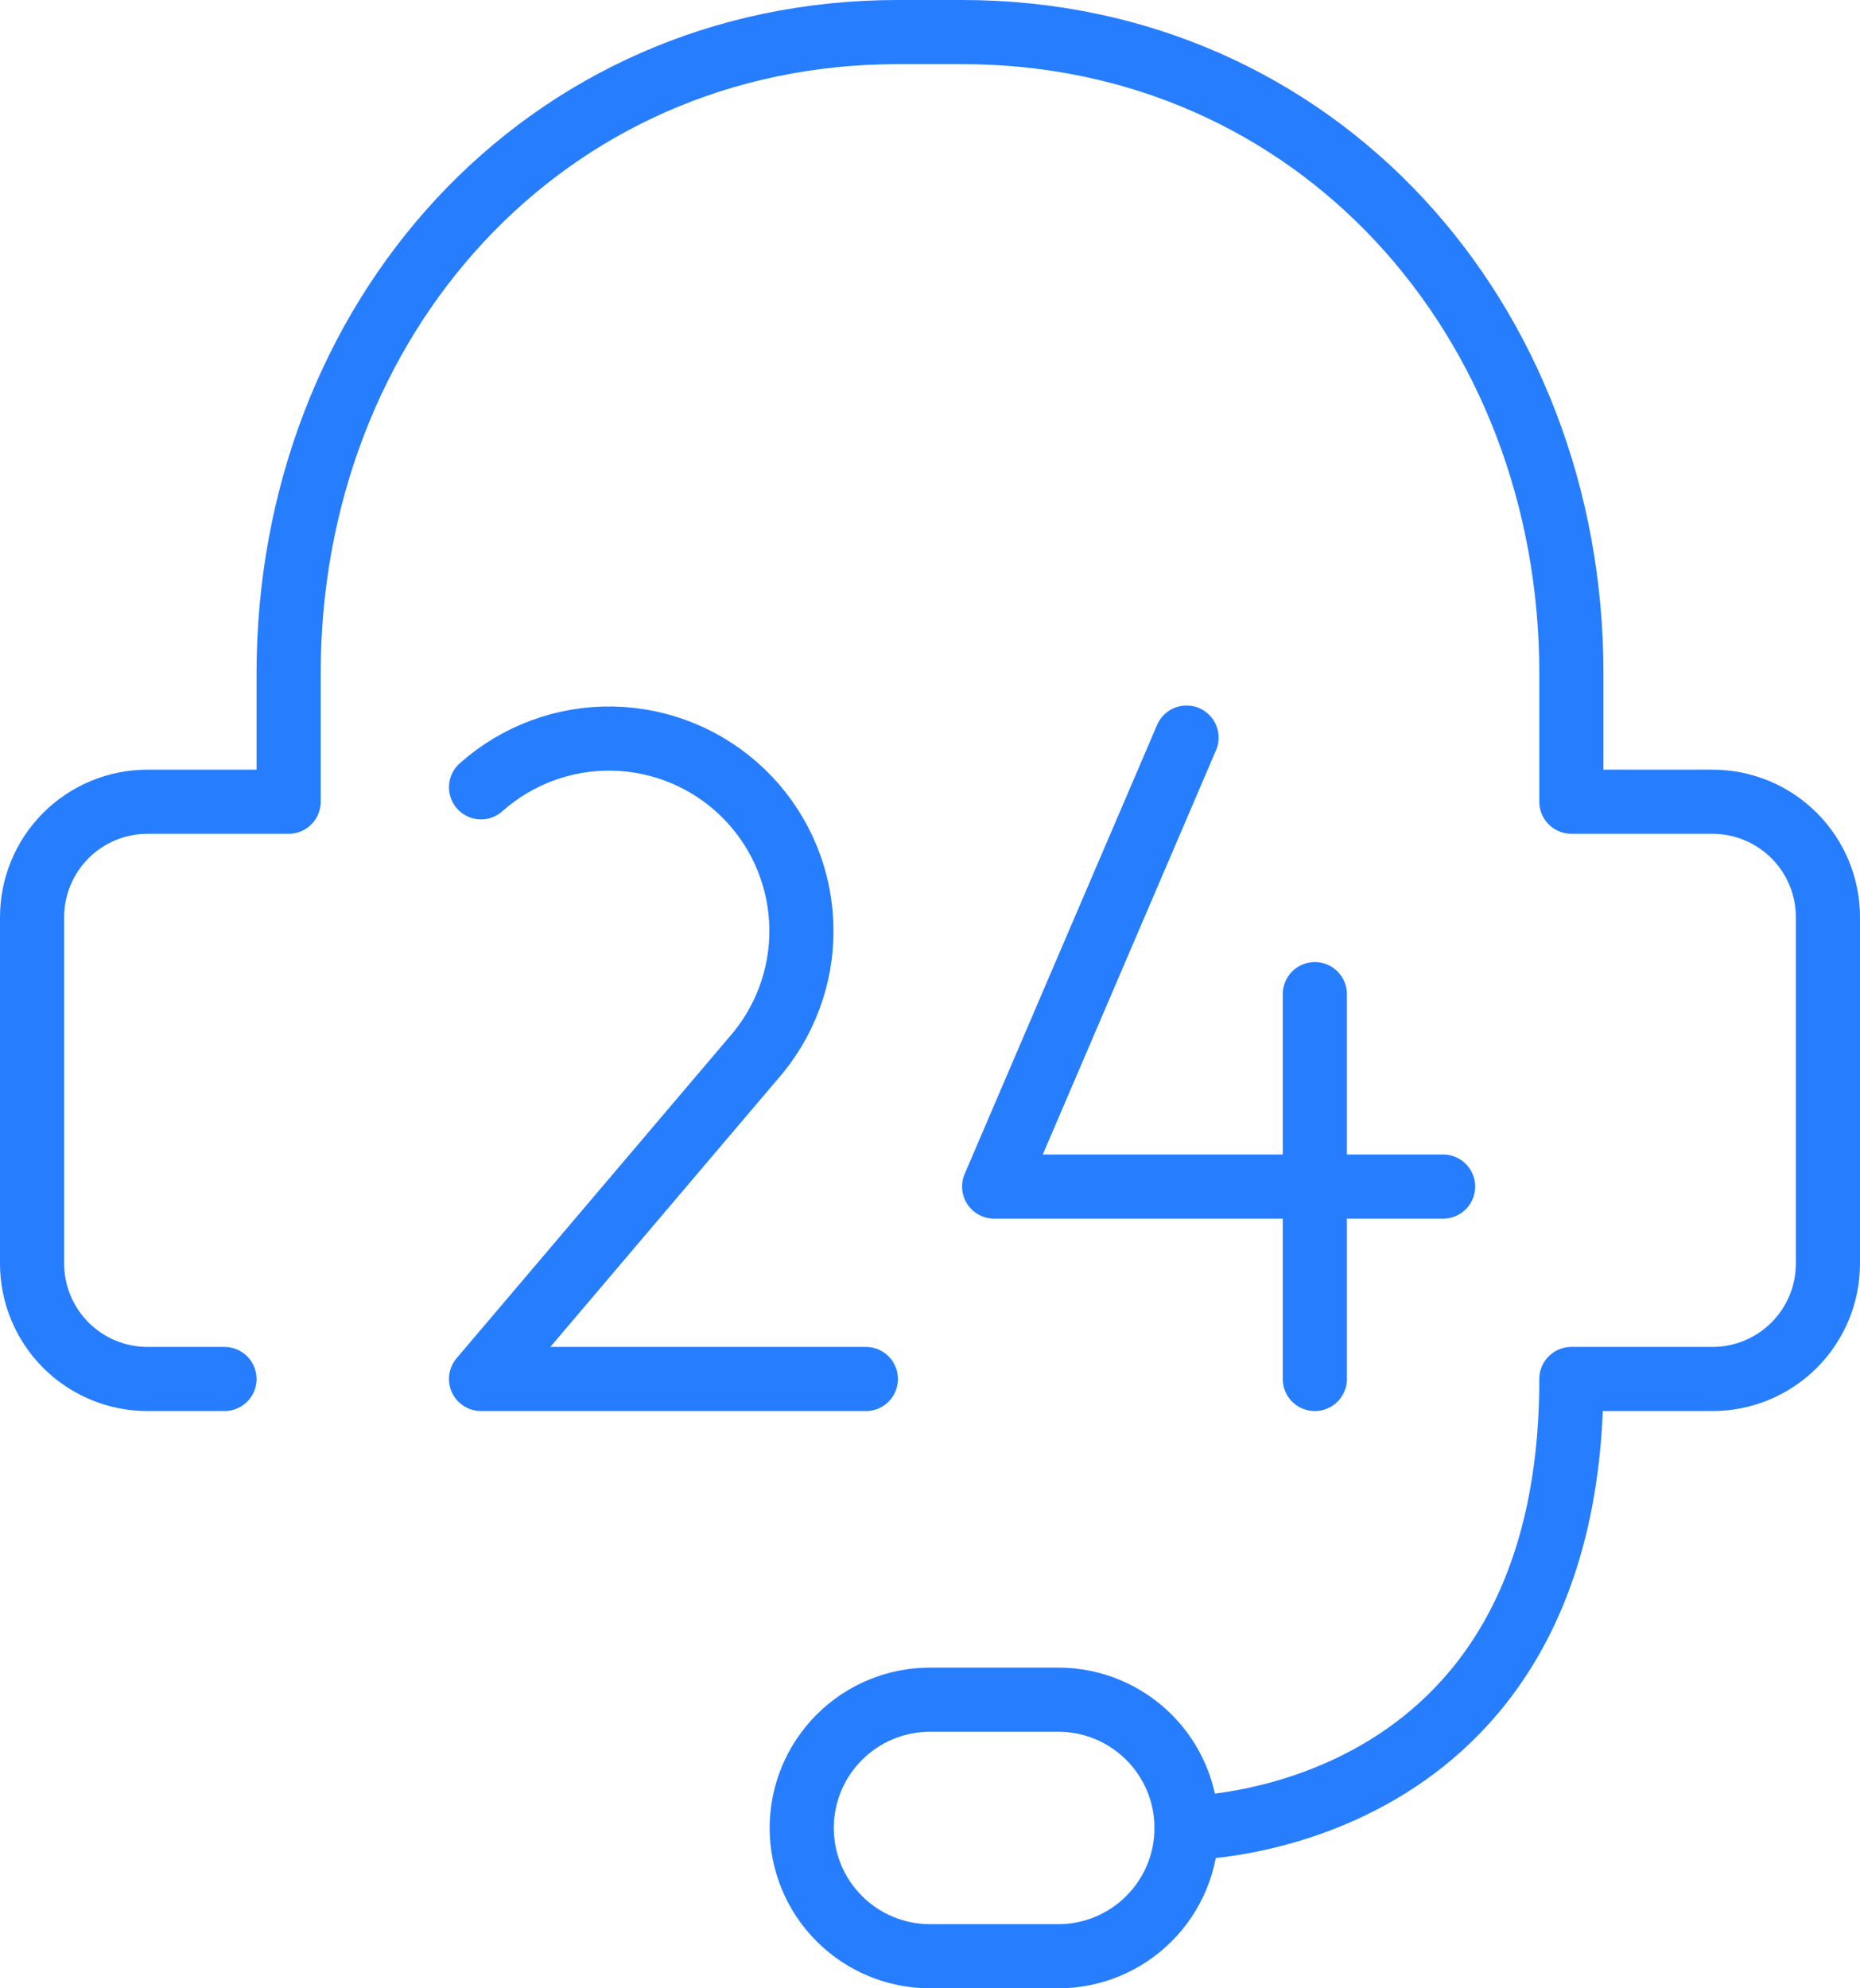
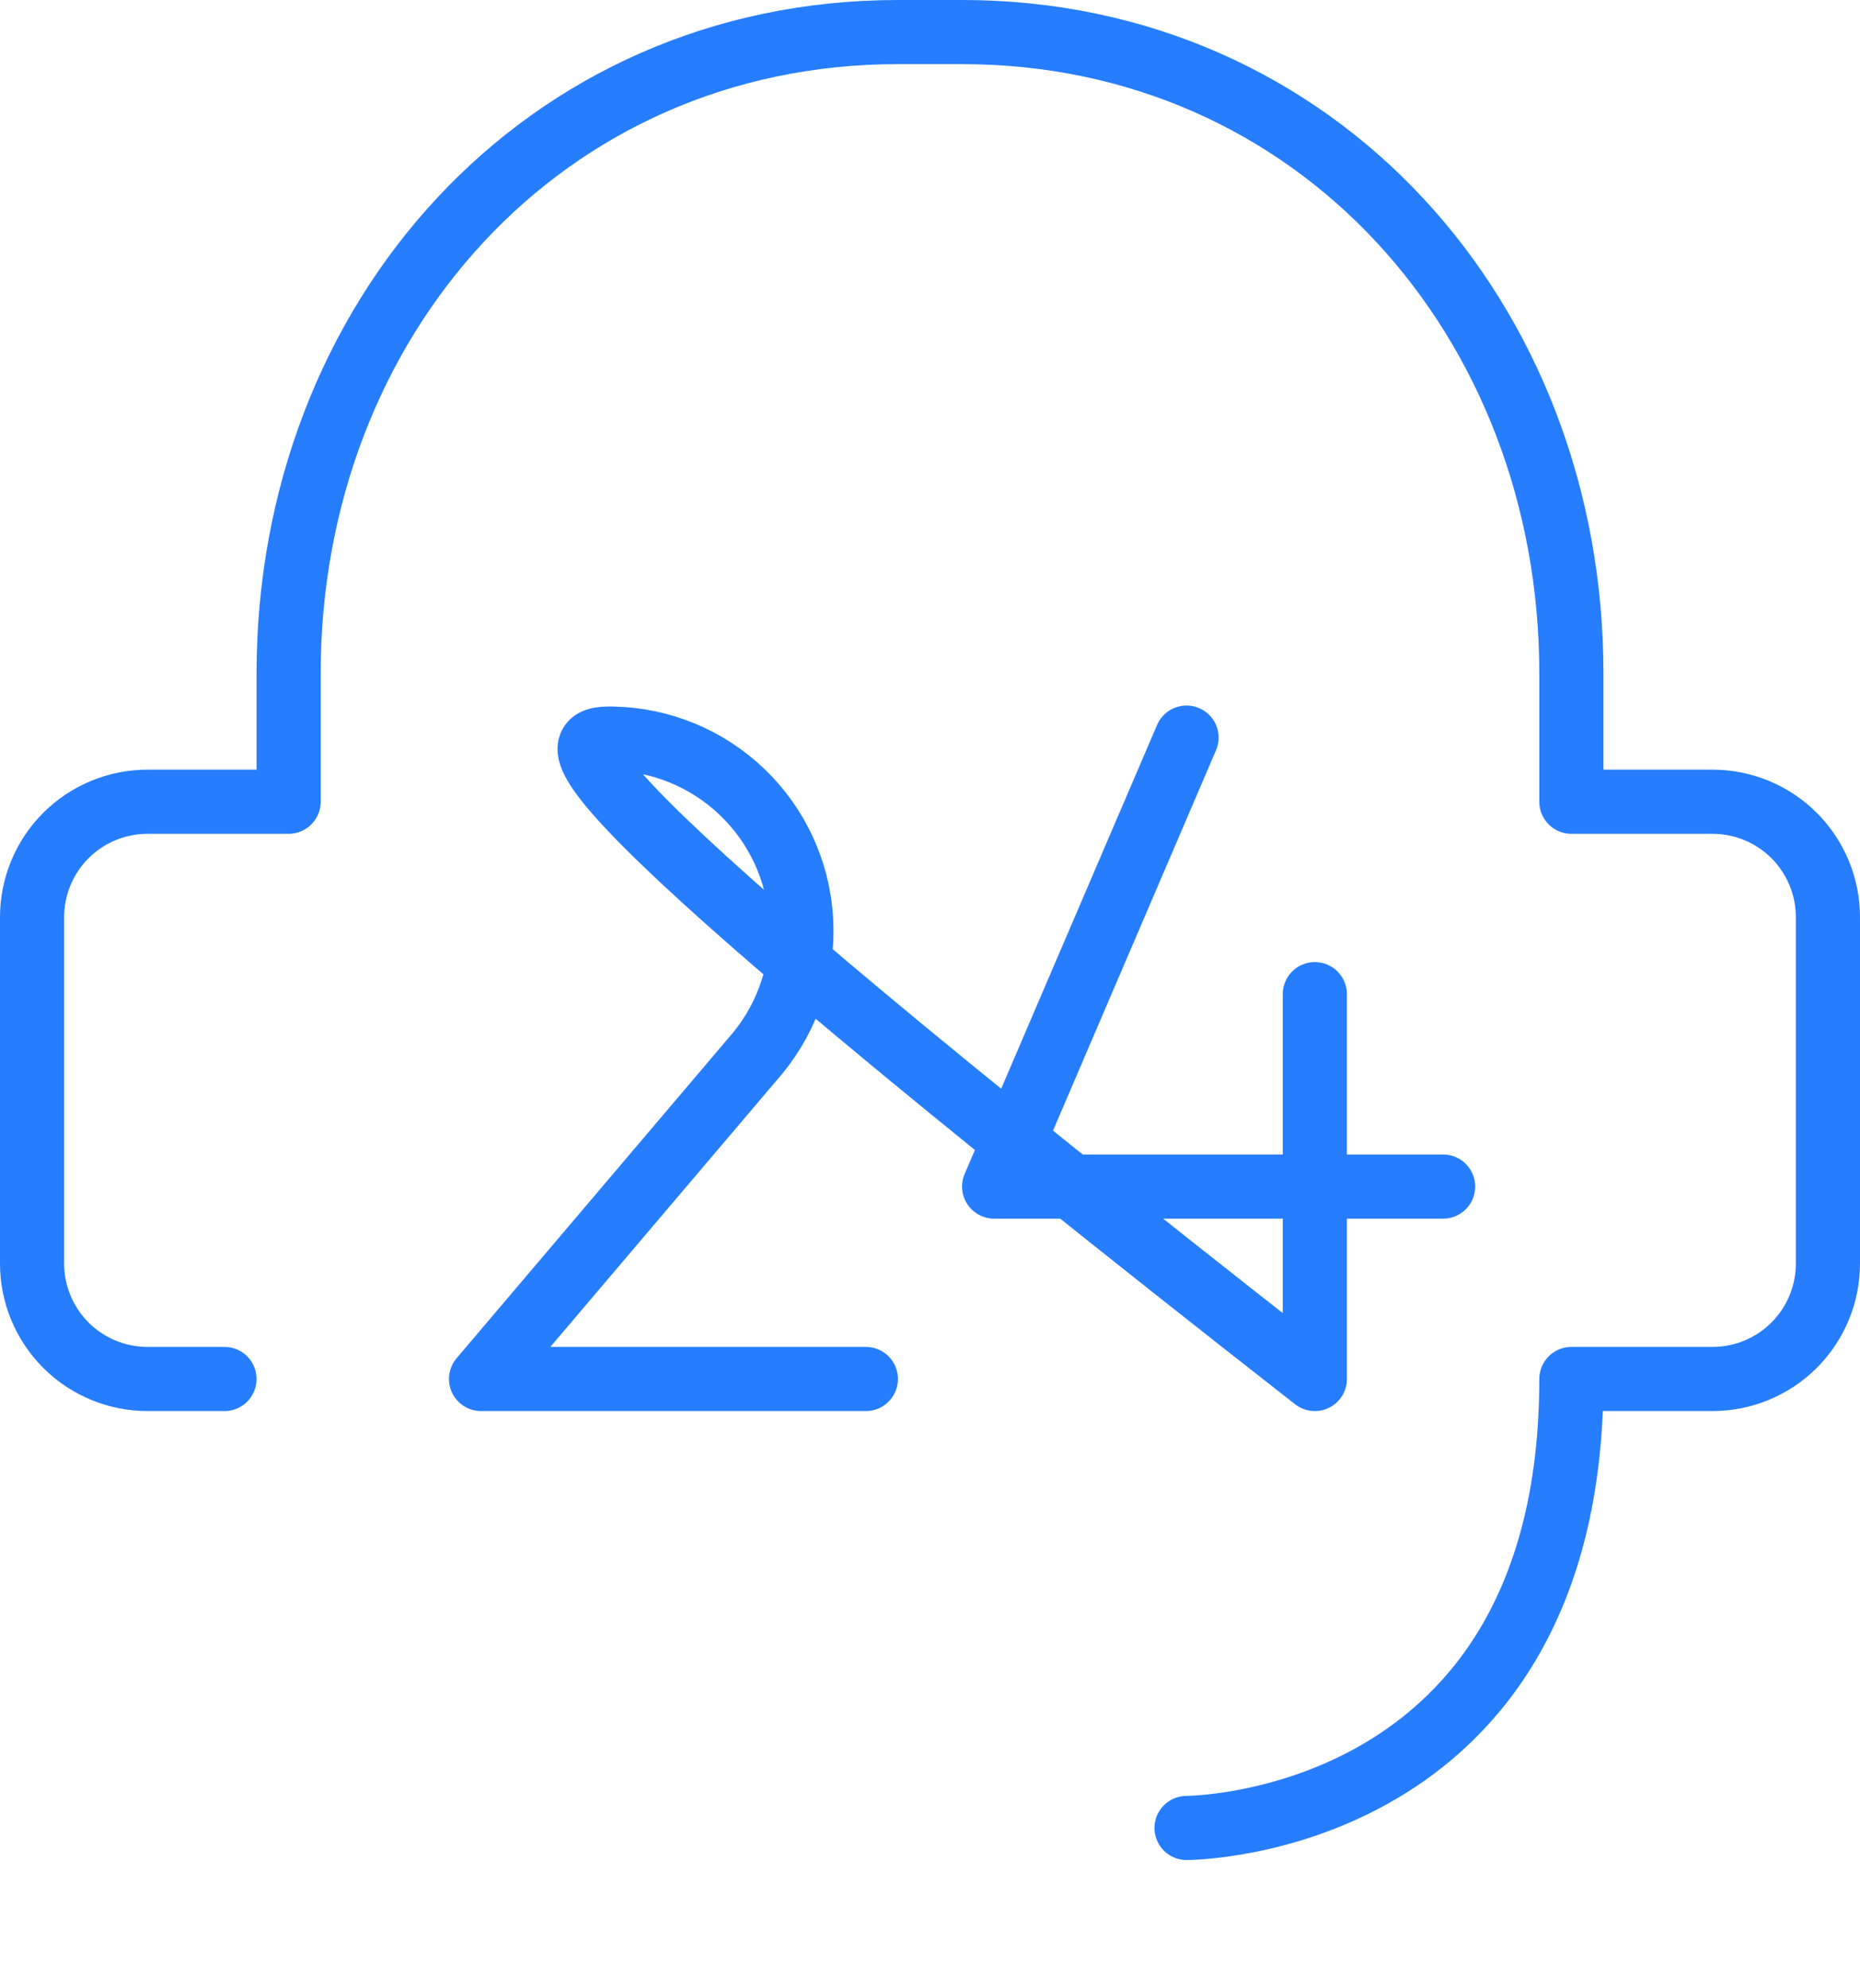
<svg xmlns="http://www.w3.org/2000/svg" fill="none" viewBox="0 0 58 62" height="62" width="58">
  <path stroke-linejoin="round" stroke-linecap="round" stroke-miterlimit="10" stroke-width="2" stroke="#267DFE" d="M37 57C37 57 49 57 49 43H53.4C54.355 43 55.27 42.621 55.946 41.946C56.621 41.27 57 40.355 57 39.4V28.6C57 27.645 56.621 26.73 55.946 26.054C55.27 25.379 54.355 25 53.4 25H49V21C49 9.955 41.045 1 30 1H28C16.953 1 9 9.955 9 21V25H4.6C3.645 25 2.73 25.379 2.054 26.054C1.379 26.73 1 27.645 1 28.6V39.4C1 40.355 1.379 41.27 2.054 41.946C2.73 42.621 3.645 43 4.6 43H7" />
-   <path stroke-linejoin="round" stroke-linecap="round" stroke-miterlimit="10" stroke-width="2" stroke="#267DFE" d="M37 57C37 55.939 36.579 54.922 35.828 54.172C35.078 53.421 34.061 53 33 53H29C27.939 53 26.922 53.421 26.172 54.172C25.421 54.922 25 55.939 25 57C25 58.061 25.421 59.078 26.172 59.828C26.922 60.579 27.939 61 29 61H33C34.061 61 35.078 60.579 35.828 59.828C36.579 59.078 37 58.061 37 57Z" />
-   <path stroke-linejoin="round" stroke-linecap="round" stroke-miterlimit="10" stroke-width="2" stroke="#267DFE" d="M37 23L31 37H45M41 31V43M15 24.55C16.127 23.546 17.591 23.003 19.1 23.031C20.61 23.058 22.053 23.653 23.143 24.698C24.233 25.742 24.889 27.159 24.98 28.666C25.072 30.172 24.592 31.658 23.637 32.827L15 43H27" />
+   <path stroke-linejoin="round" stroke-linecap="round" stroke-miterlimit="10" stroke-width="2" stroke="#267DFE" d="M37 23L31 37H45M41 31V43C16.127 23.546 17.591 23.003 19.1 23.031C20.61 23.058 22.053 23.653 23.143 24.698C24.233 25.742 24.889 27.159 24.98 28.666C25.072 30.172 24.592 31.658 23.637 32.827L15 43H27" />
</svg>